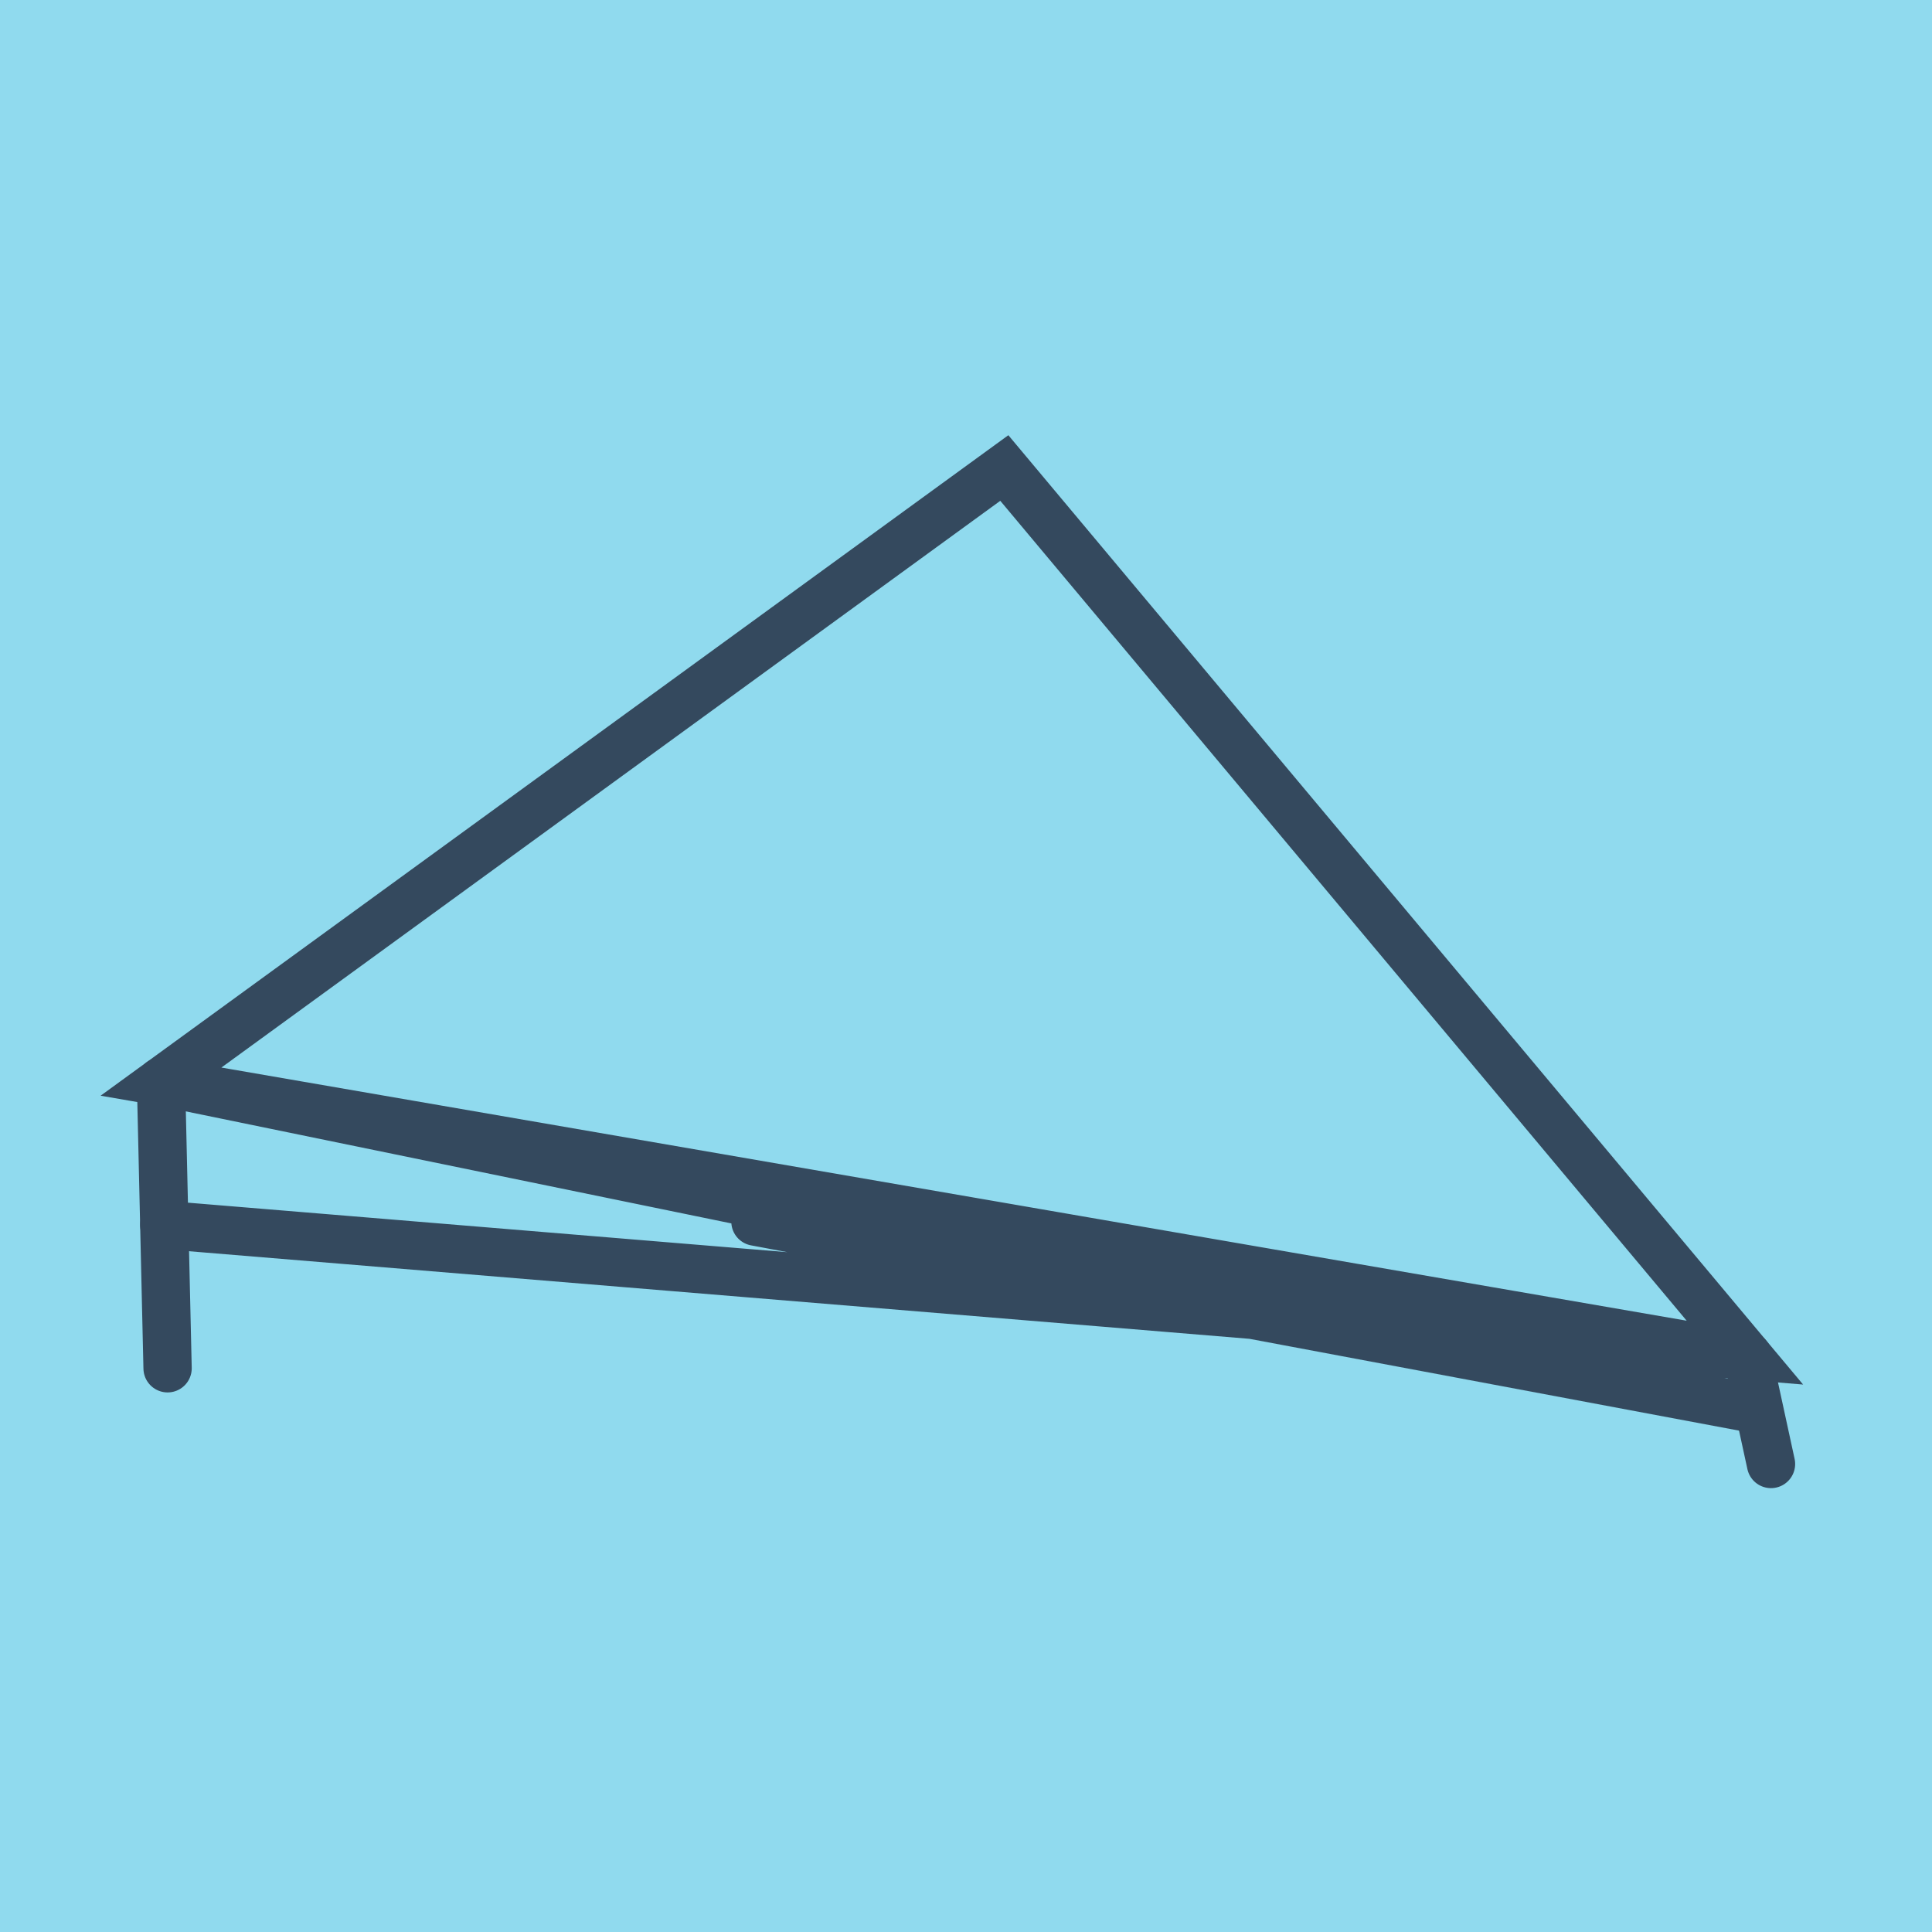
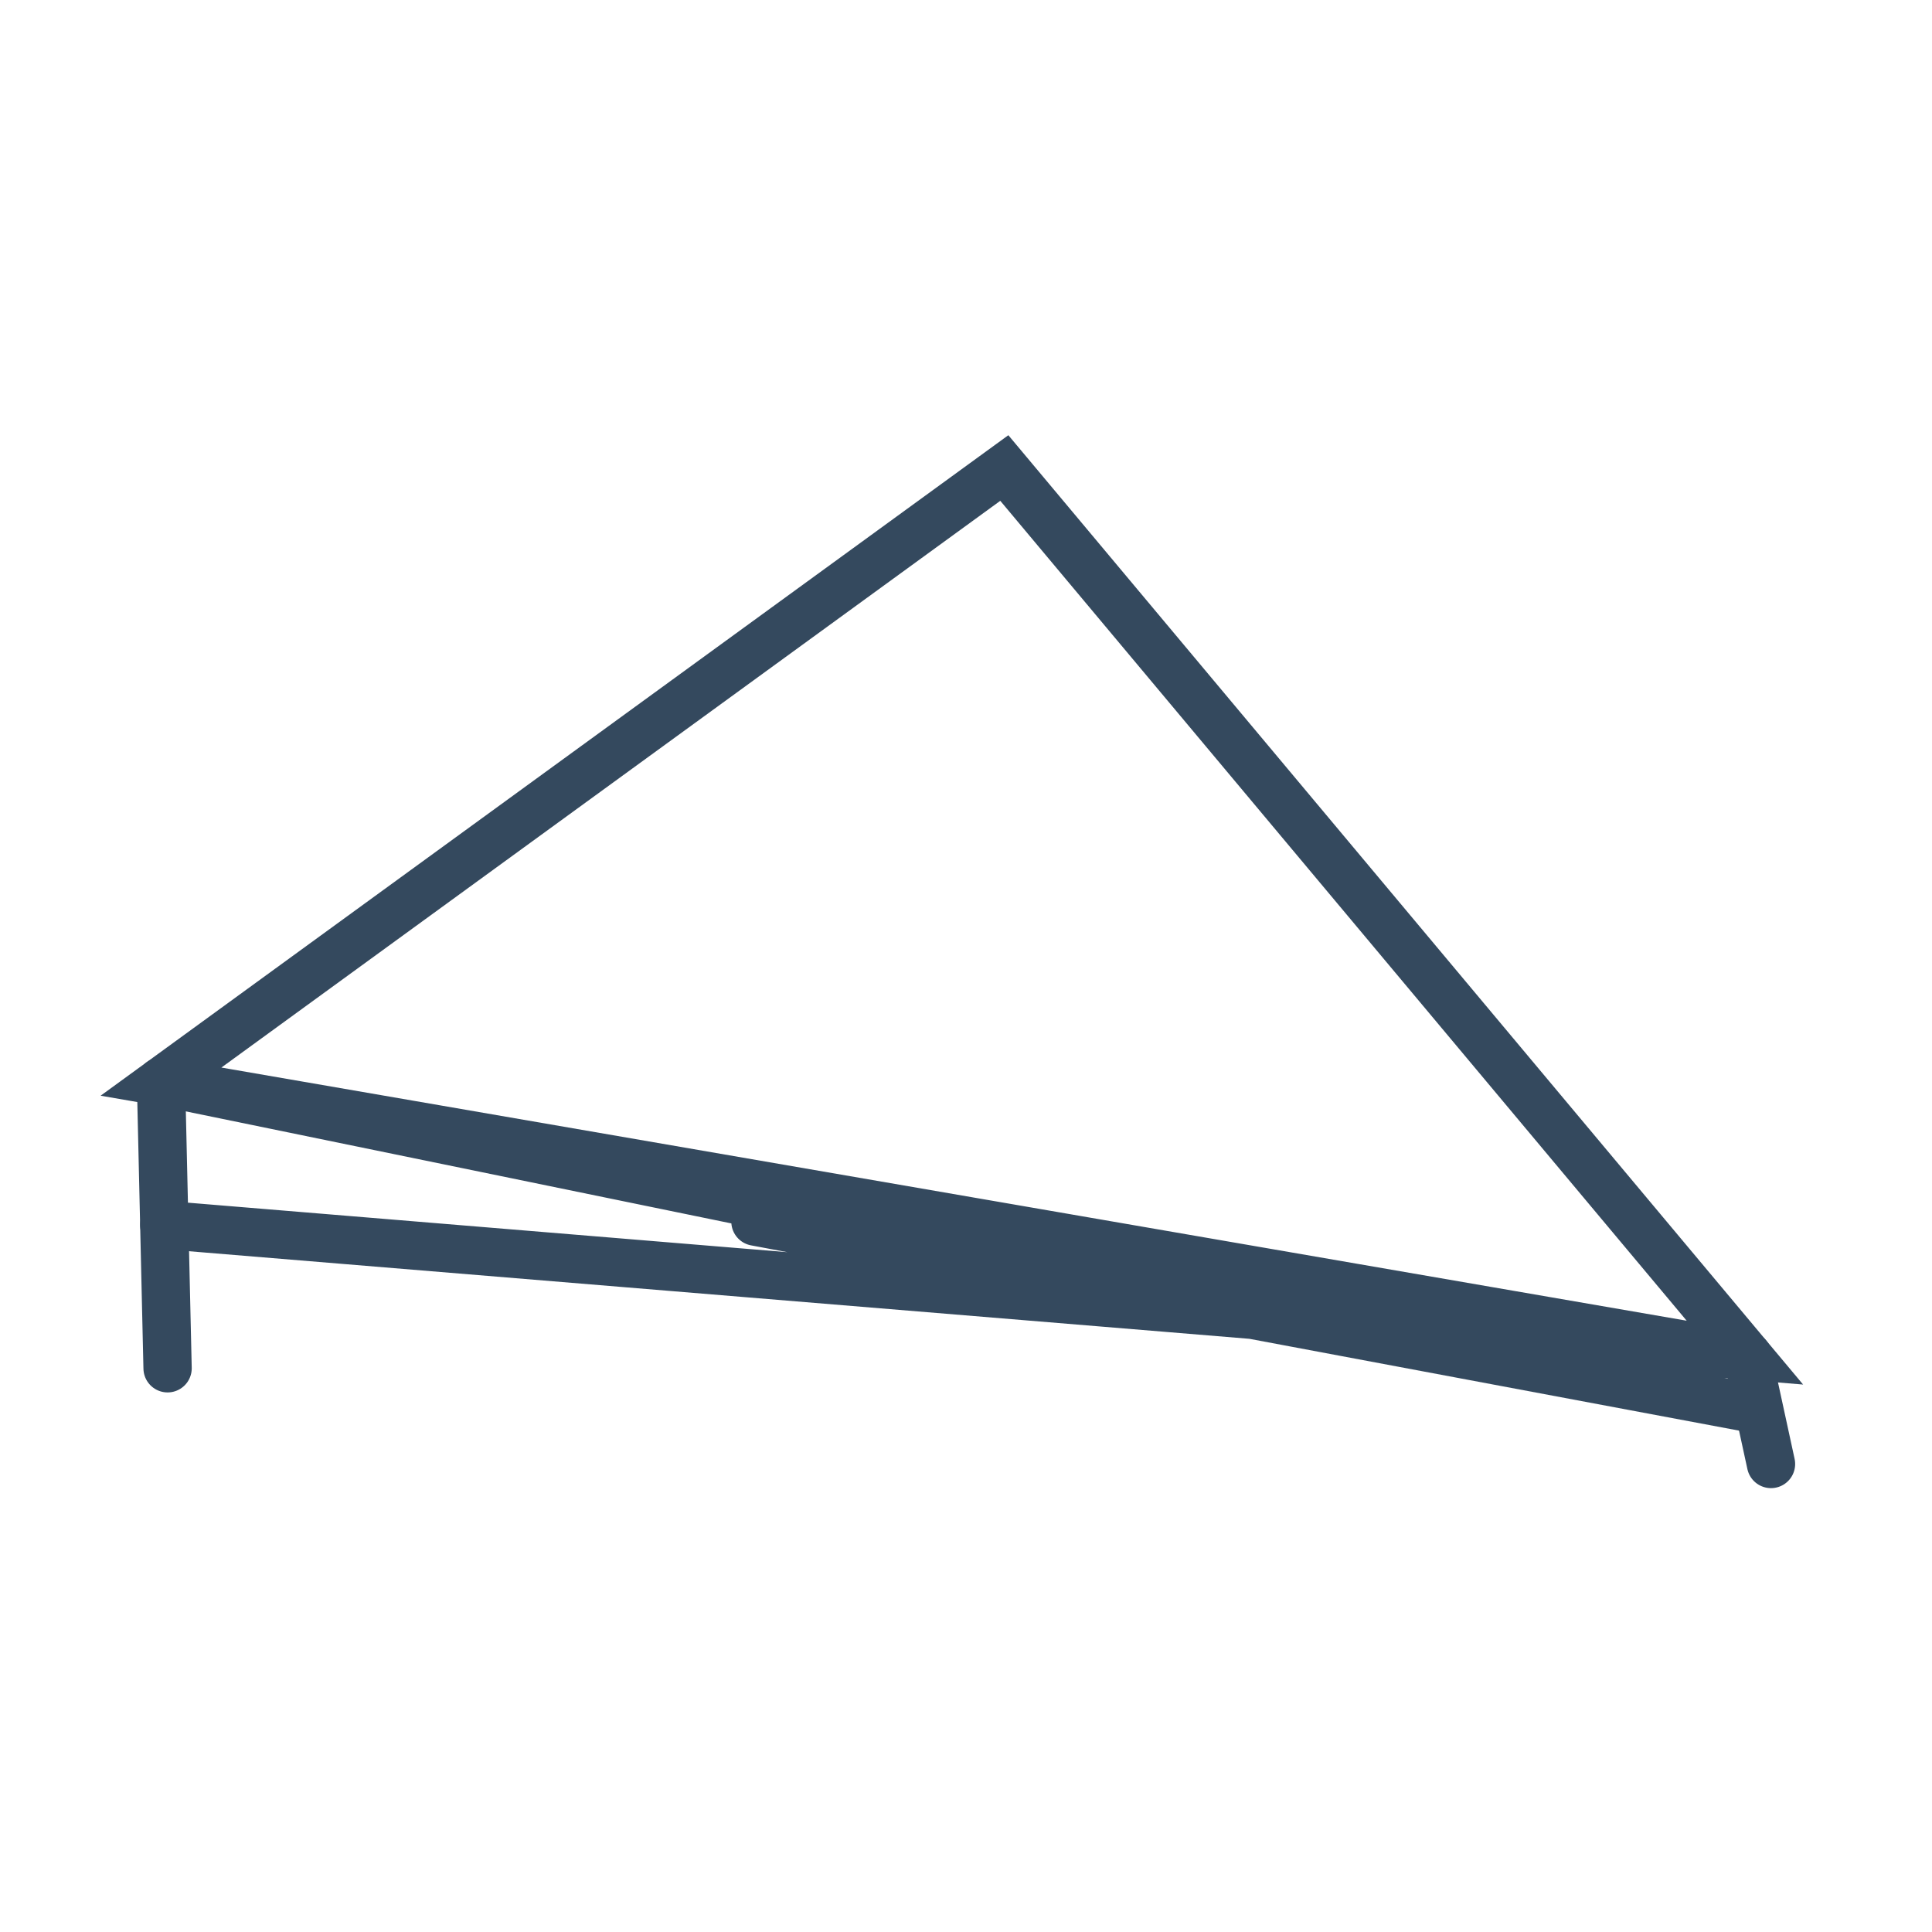
<svg xmlns="http://www.w3.org/2000/svg" viewBox="-10 -10 120 120" preserveAspectRatio="xMidYMid meet">
-   <path style="fill:#90daee" d="M-10-10h120v120H-10z" />
  <polyline stroke-linecap="round" points="0.409,74.986 0,57.182 " style="fill:none;stroke:#34495e;stroke-width: 3px" />
  <polyline stroke-linecap="round" points="98.539,74.206 100,80.931 " style="fill:none;stroke:#34495e;stroke-width: 3px" />
  <polyline stroke-linecap="round" points="0.204,66.084 98.539,74.206 52.38,19.069 0,57.182 98.539,74.206 0,57.182 99.27,77.568 36.922,65.877 " style="fill:none;stroke:#34495e;stroke-width: 3px" />
</svg>